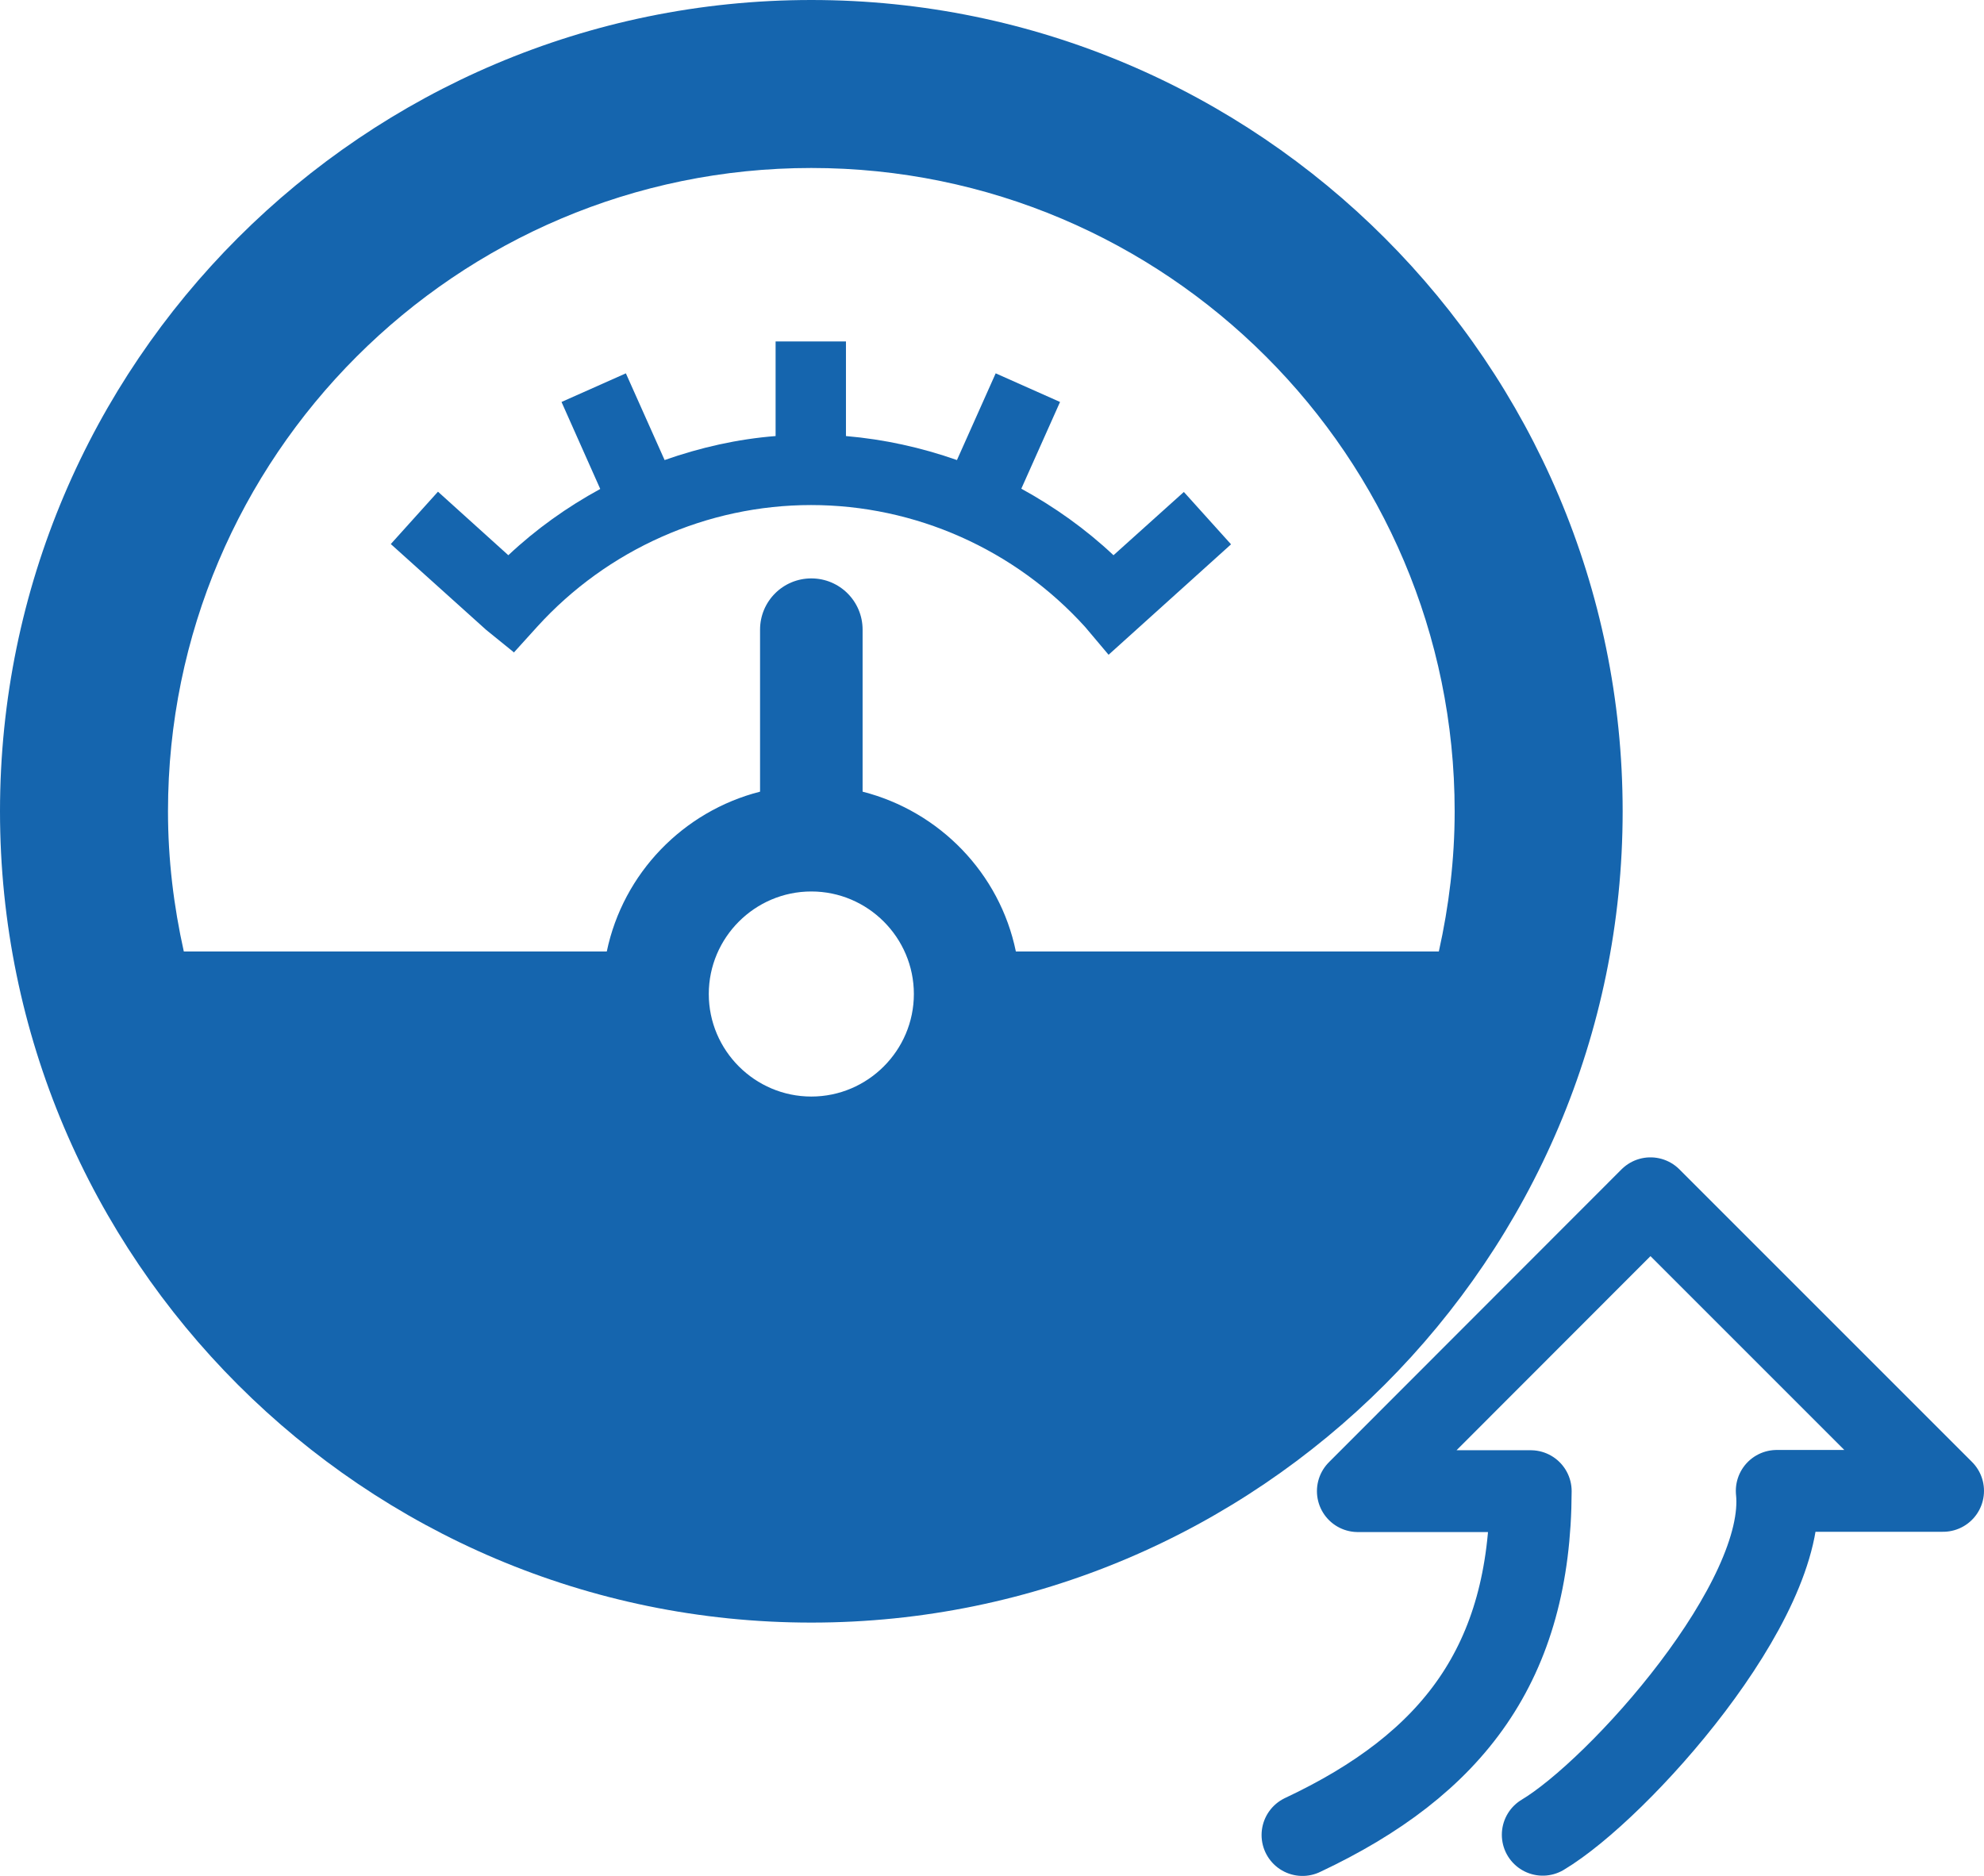
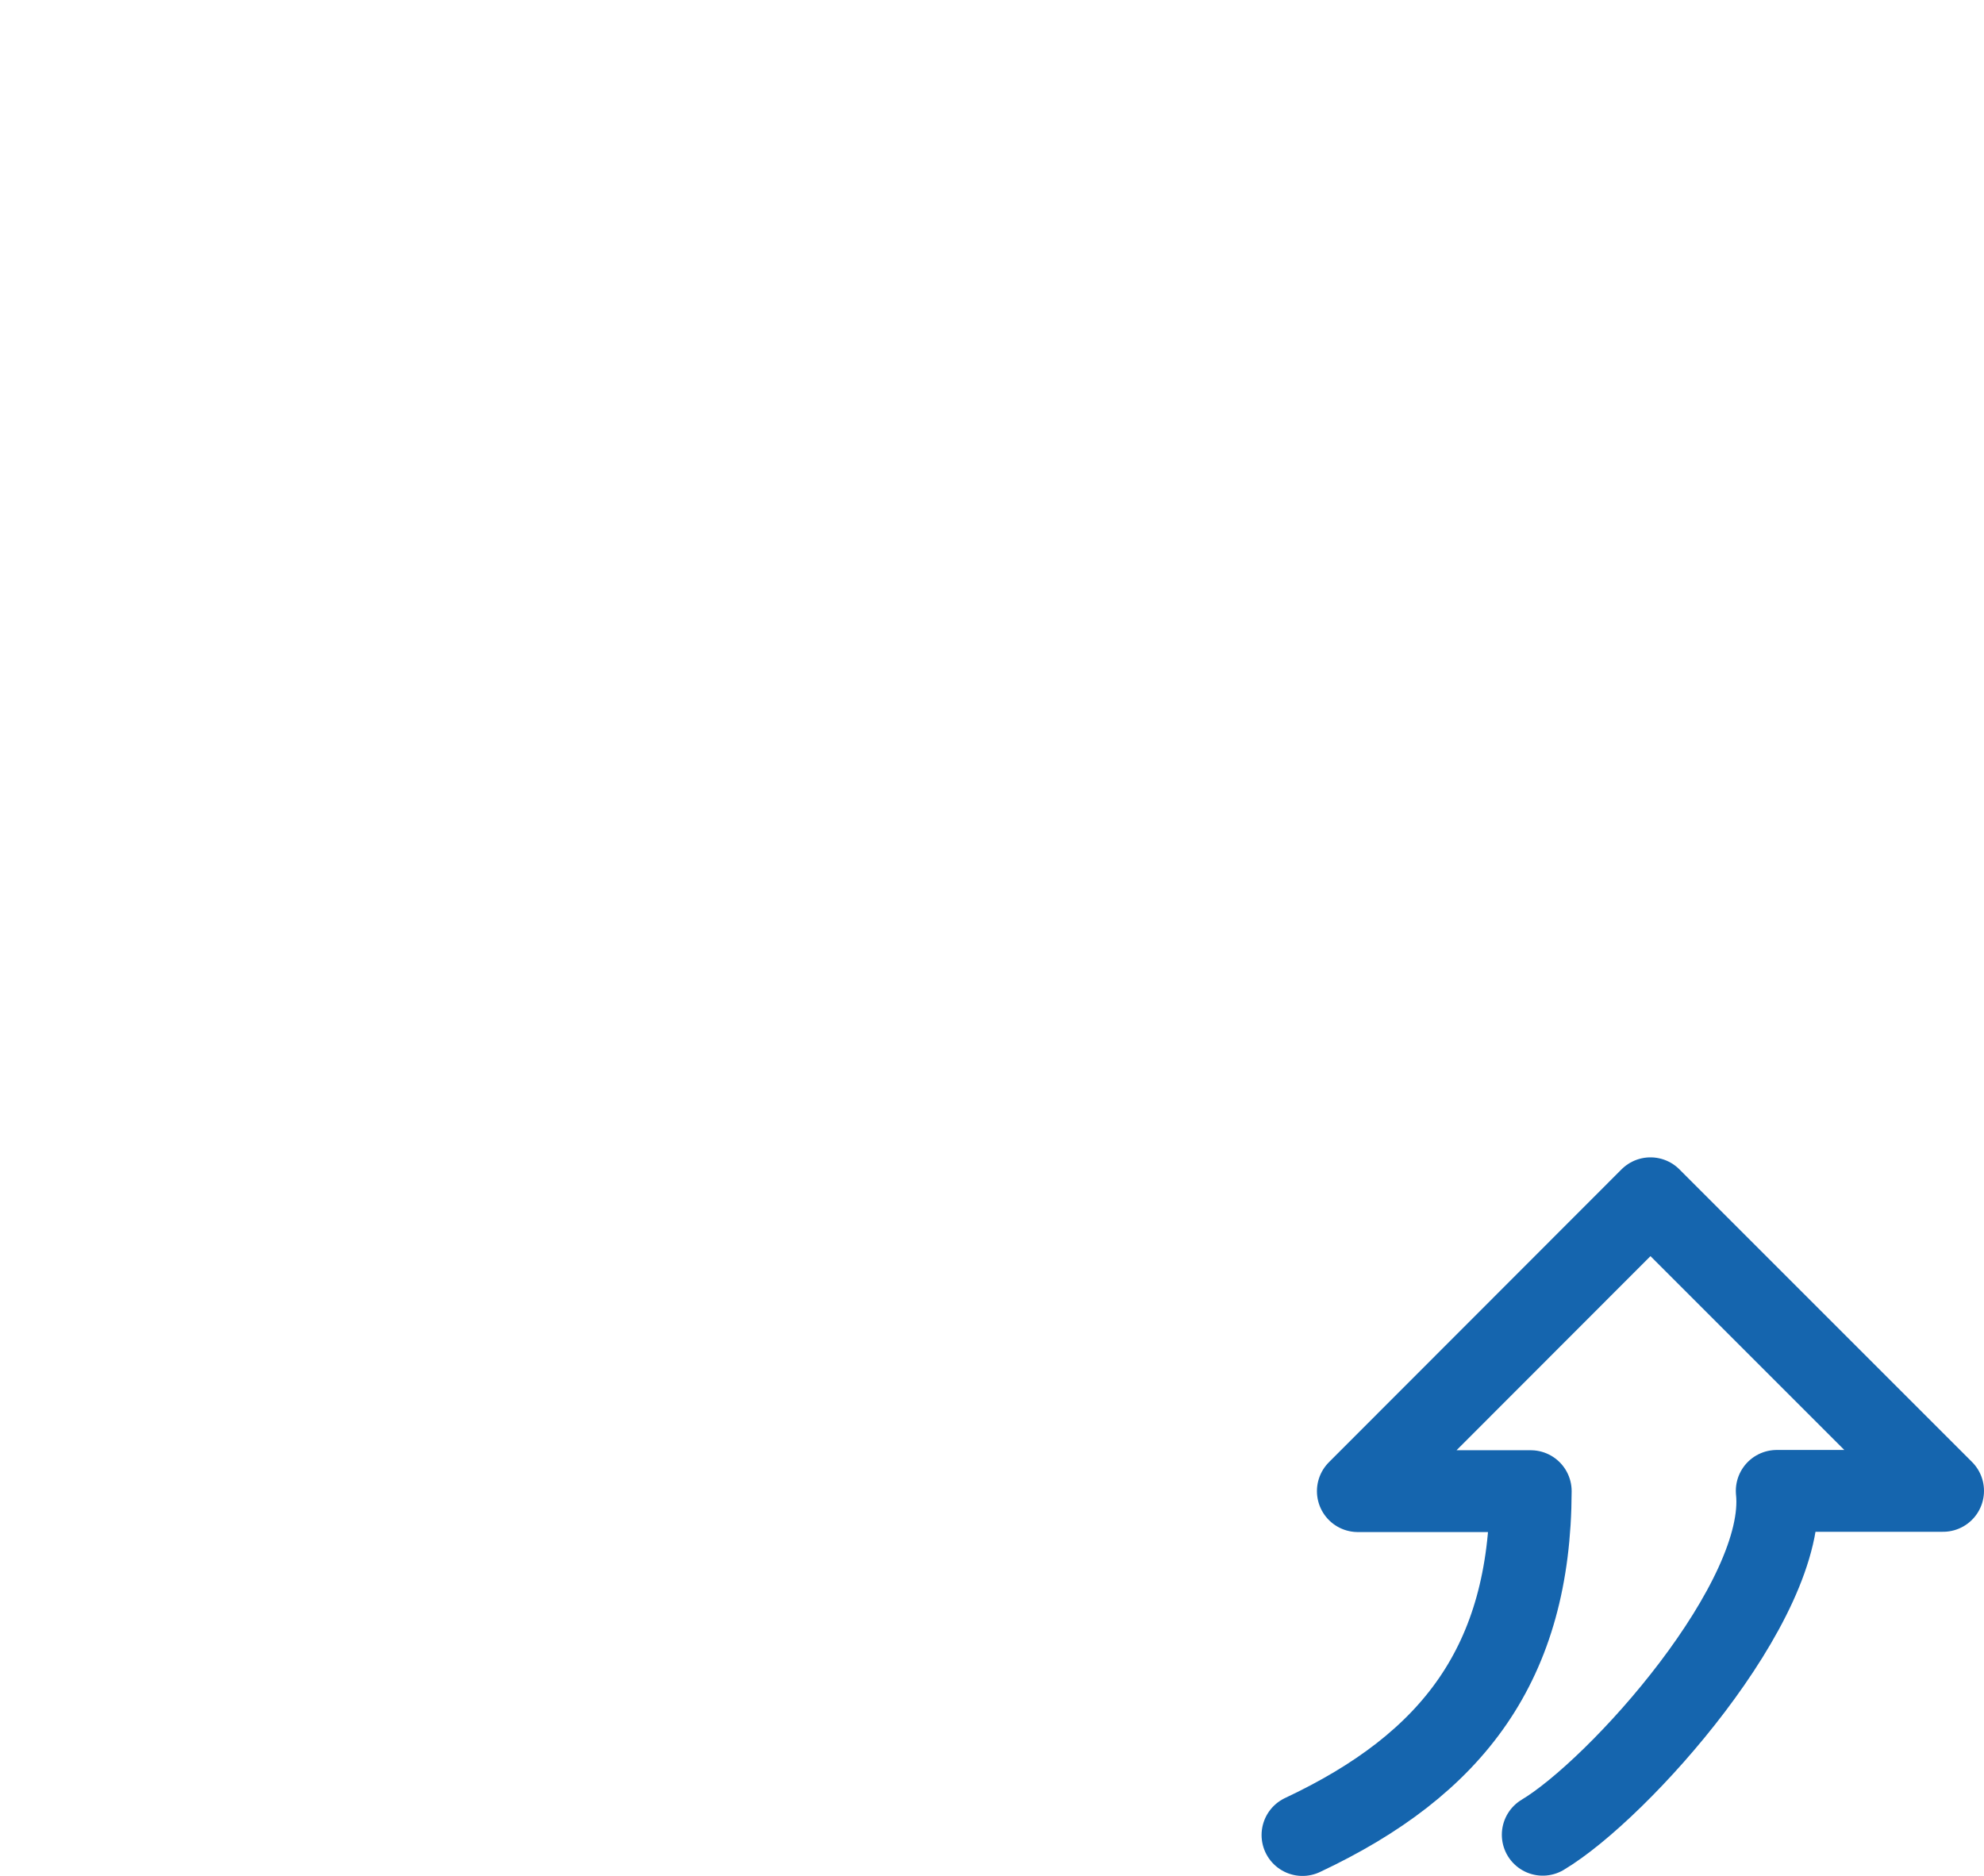
<svg xmlns="http://www.w3.org/2000/svg" id="Layer_2" data-name="Layer 2" viewBox="0 0 72.75 68.78">
  <defs>
    <style>
      .cls-1 {
        fill: #1565ae;
      }

      .cls-2 {
        fill: none;
        stroke: #1565ae;
        stroke-linecap: round;
        stroke-linejoin: round;
        stroke-width: 3px;
      }
    </style>
  </defs>
  <g id="_Õ__1" data-name="Õº≤„_1">
    <g>
      <g>
-         <path class="cls-1" d="m29.75,0C13.35,0,0,13.34,0,29.75s13.35,29.75,29.75,29.75,29.75-13.35,29.75-29.75S46.15,0,29.75,0Zm0,6.16c13.01,0,23.59,10.58,23.59,23.59,0,1.77-.21,3.48-.58,5.14h-15.51c-.59-2.87-2.8-5.14-5.62-5.86v-5.94c0-1.04-.84-1.88-1.88-1.88s-1.88.84-1.88,1.88v5.94c-2.82.72-5.02,2.99-5.62,5.86H6.74c-.37-1.66-.58-3.37-.58-5.14,0-13.01,10.58-23.59,23.59-23.59Zm0,26.53c2.07,0,3.76,1.69,3.76,3.76s-1.69,3.76-3.76,3.76-3.76-1.69-3.76-3.76,1.69-3.76,3.76-3.76Z" />
-         <path class="cls-1" d="m18.84,23.93l.86-.95c2.57-2.83,6.23-4.46,10.04-4.46s7.47,1.62,10.05,4.47l.86,1.02,4.49-4.05-1.73-1.92-2.58,2.32c-1.02-.96-2.16-1.77-3.38-2.44l1.42-3.18-2.36-1.05-1.42,3.18c-1.31-.46-2.67-.76-4.07-.88v-3.47h-2.58v3.47c-1.4.11-2.76.42-4.07.88l-1.42-3.18-2.36,1.05,1.42,3.19c-1.21.66-2.35,1.47-3.37,2.43l-2.58-2.33-1.73,1.92,3.5,3.15,1,.81Z" />
-       </g>
+         </g>
      <path class="cls-2" d="m56.57,67.28c2.78-1.66,9-8.59,8.58-12.61h6.1s-10.73-10.73-10.73-10.73l-10.73,10.74h6.34c-.02,6.3-2.84,10.01-8.37,12.61" />
    </g>
  </g>
</svg>